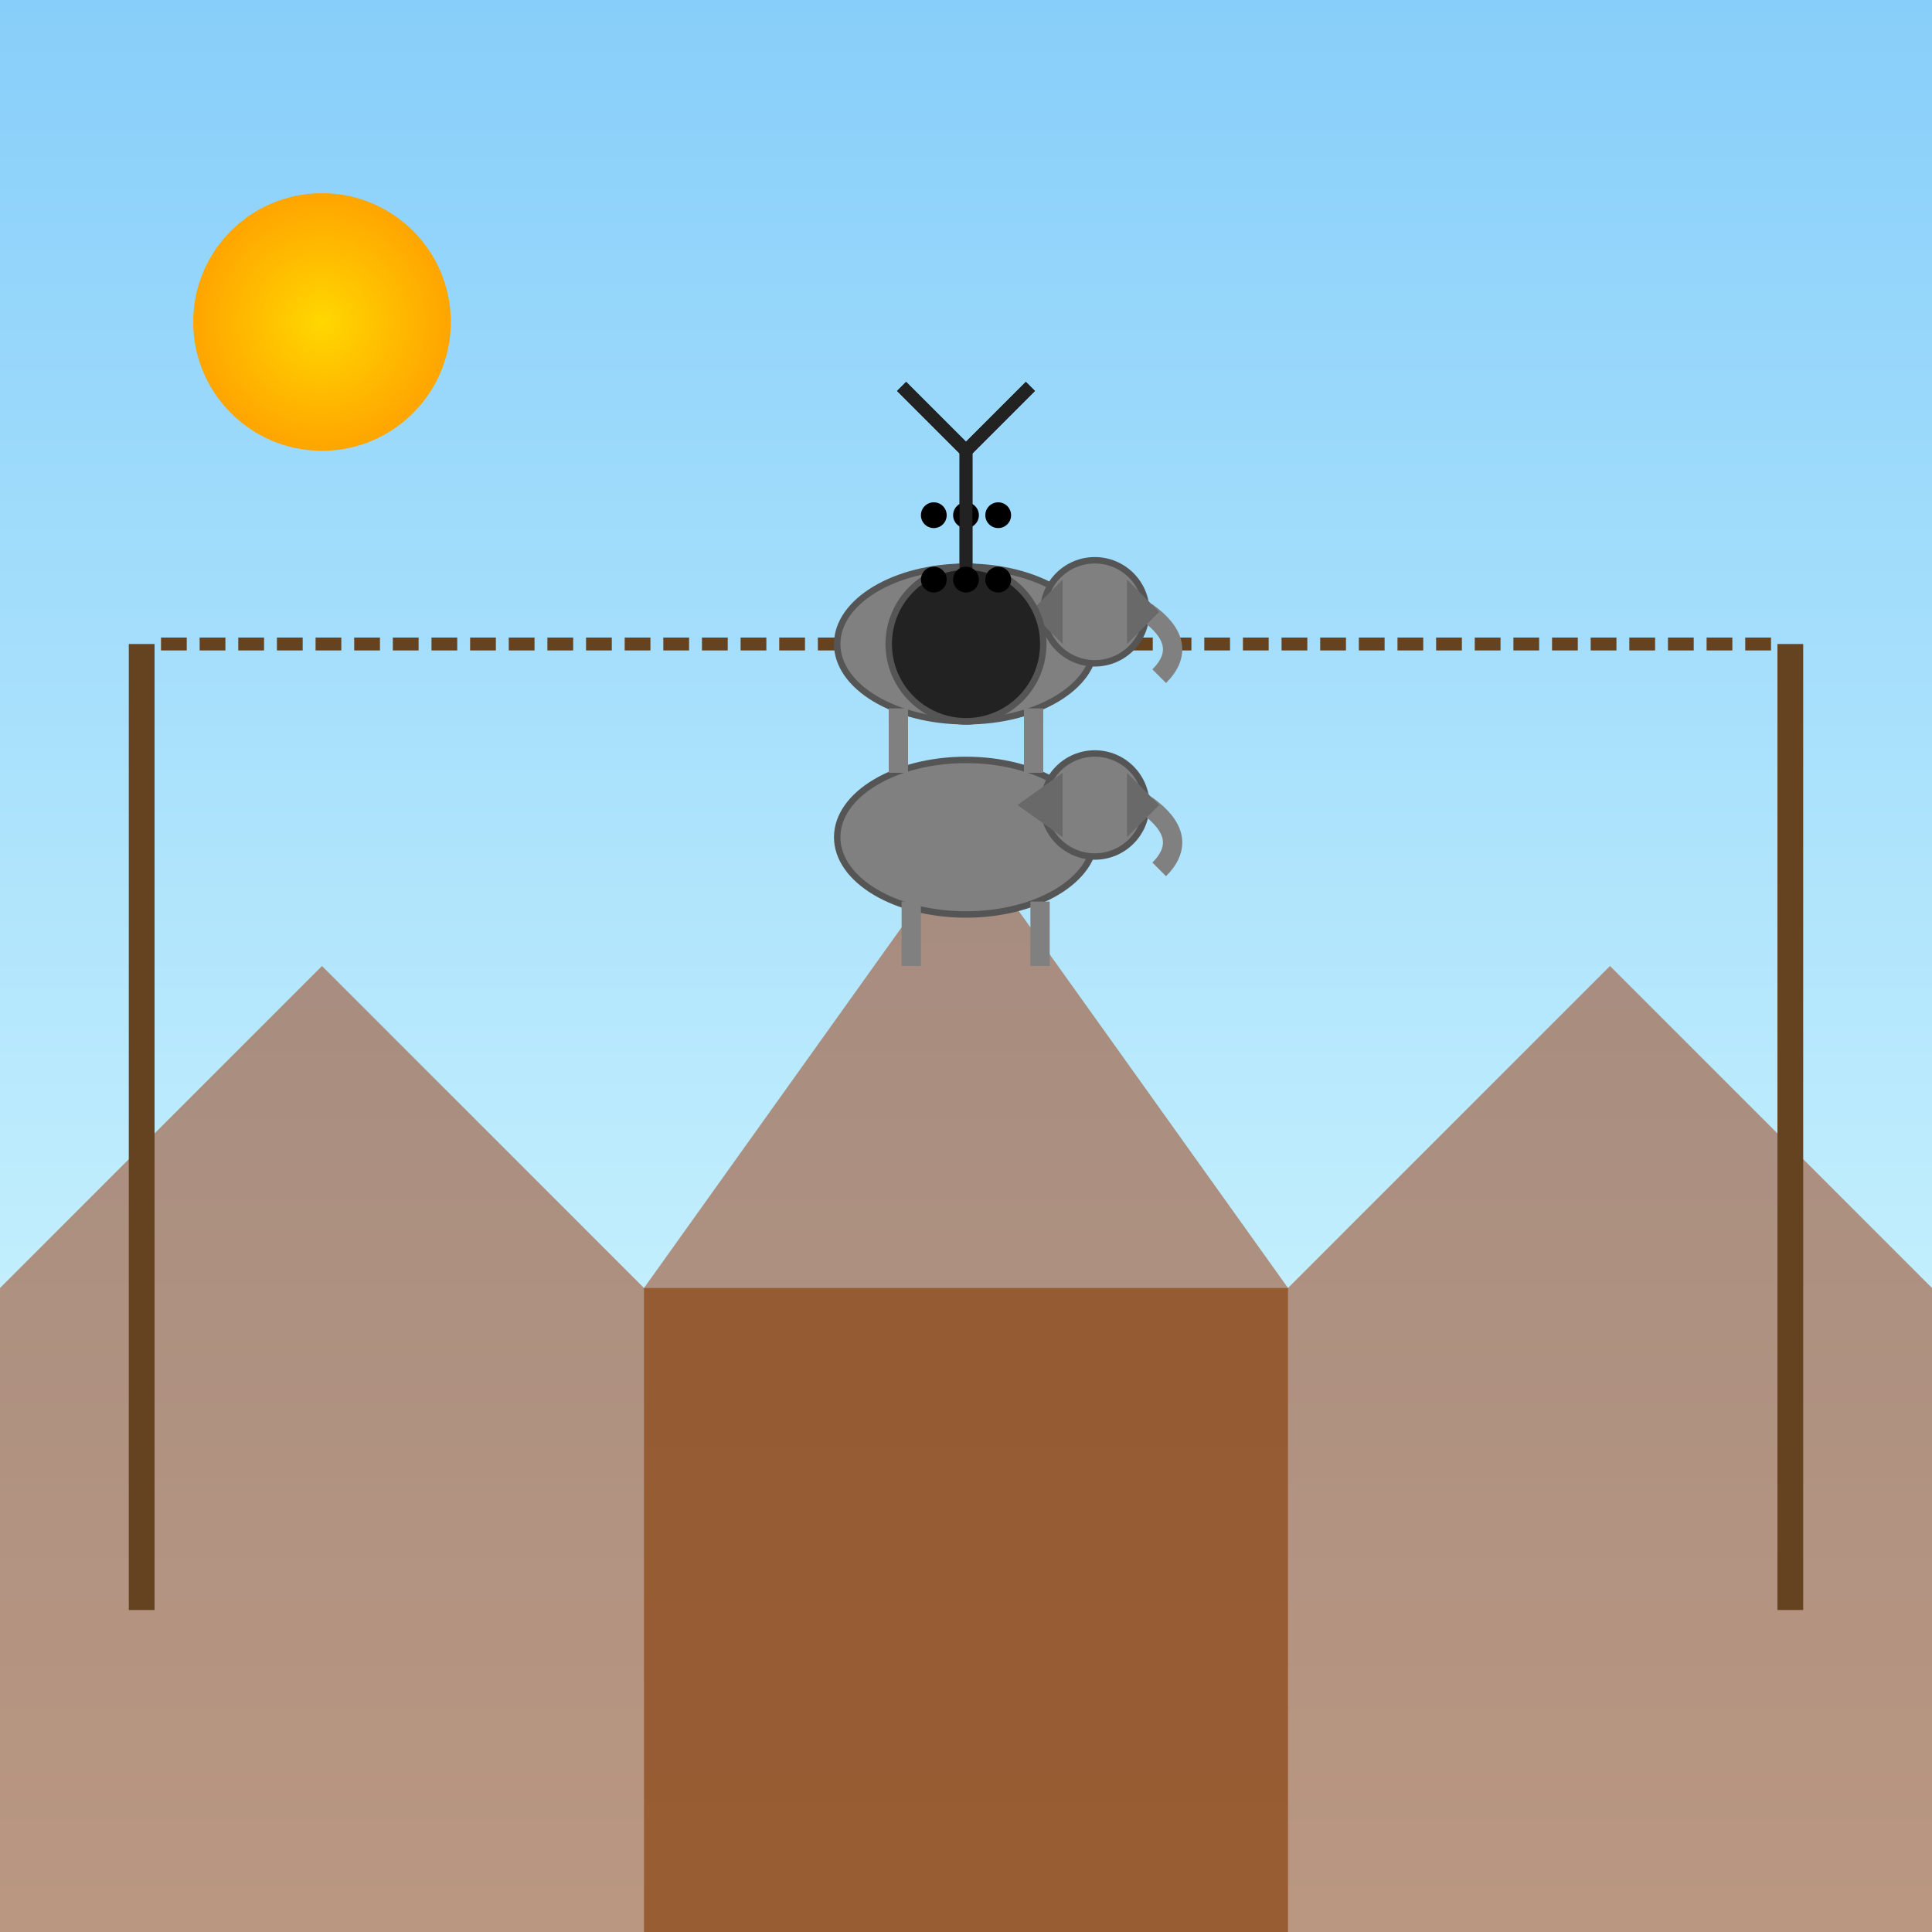
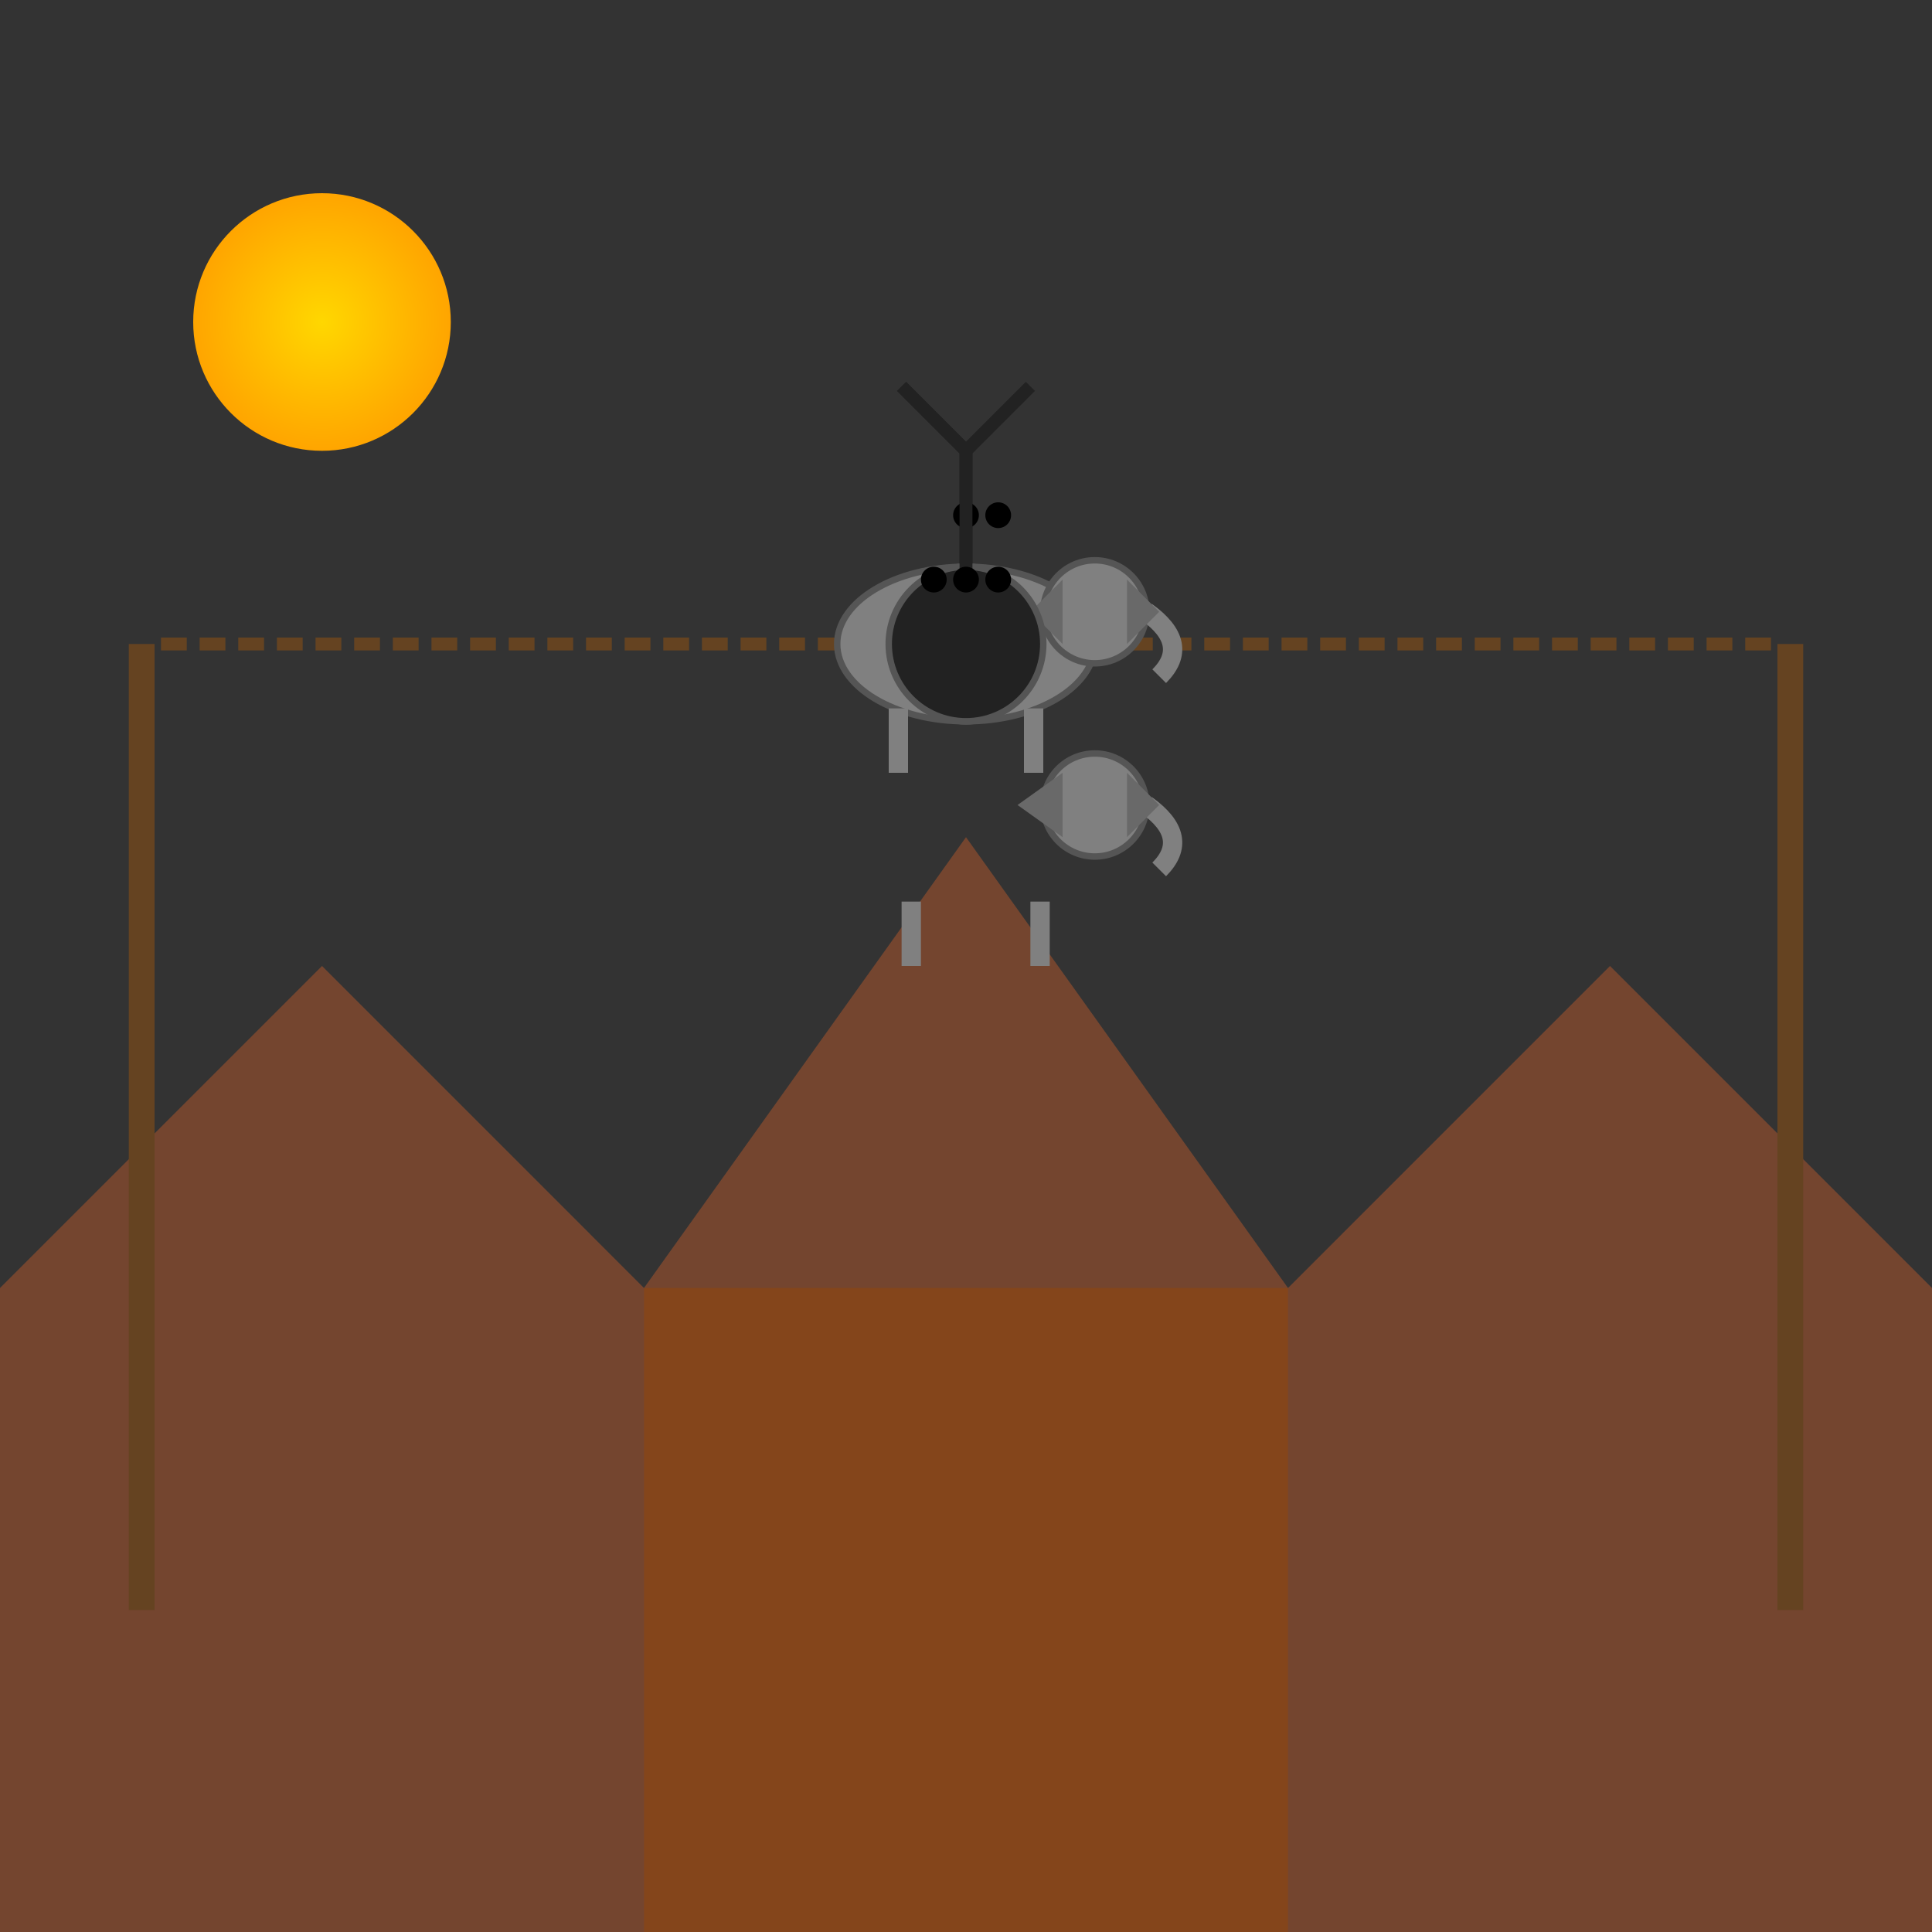
<svg xmlns="http://www.w3.org/2000/svg" viewBox="0 0 300 300">
  <rect x="0" y="0" width="300" height="300" fill="#333333" stroke="none" />
  <defs>
    <linearGradient id="skyGrad" x1="0" y1="0" x2="0" y2="1">
      <stop offset="0%" stop-color="#87CEFA" />
      <stop offset="100%" stop-color="#E0FFFF" />
    </linearGradient>
    <radialGradient id="sunGrad" cx="50%" cy="50%" r="50%">
      <stop offset="0%" stop-color="#FFD700" />
      <stop offset="100%" stop-color="#FFA500" />
    </radialGradient>
    <linearGradient id="canopyGrad" x1="0" y1="0" x2="0" y2="1">
      <stop offset="0%" stop-color="#228B22" />
      <stop offset="100%" stop-color="#006400" />
    </linearGradient>
  </defs>
-   <rect width="300" height="300" fill="url(#skyGrad)" />
  <circle cx="50" cy="50" r="20" fill="url(#sunGrad)" />
  <polygon points="0,200 50,150 100,200 150,130 200,200 250,150 300,200 300,300 0,300" fill="#A0522D" opacity="0.6" />
  <rect x="100" y="200" width="100" height="100" fill="#8B4513" opacity="0.7" />
  <line x1="25" y1="100" x2="275" y2="100" stroke="#654321" stroke-width="2" stroke-dasharray="4,2" />
  <rect x="20" y="100" width="4" height="150" fill="#654321" />
  <rect x="276" y="100" width="4" height="150" fill="#654321" />
-   <ellipse cx="150" cy="130" rx="20" ry="12" fill="#808080" stroke="#555" stroke-width="1" />
  <circle cx="170" cy="125" r="8" fill="#808080" stroke="#555" stroke-width="1" />
  <path d="M178,125 Q185,130 180,135" stroke="#808080" stroke-width="3" fill="none" />
  <polygon points="165,120 158,125 165,130" fill="#696969" />
  <polygon points="175,120 180,125 175,130" fill="#696969" />
  <rect x="140" y="140" width="3" height="10" fill="#808080" />
  <rect x="160" y="140" width="3" height="10" fill="#808080" />
  <circle cx="150" cy="100" r="12" fill="#222" stroke="#555" stroke-width="1" />
  <line x1="150" y1="100" x2="150" y2="70" stroke="#222" stroke-width="2" />
  <line x1="150" y1="70" x2="140" y2="60" stroke="#222" stroke-width="2" />
-   <line x1="150" y1="70" x2="160" y2="60" stroke="#222" stroke-width="2" />
  <circle cx="150" cy="80" r="2" fill="#000" />
-   <circle cx="145" cy="80" r="2" fill="#000" />
  <circle cx="155" cy="80" r="2" fill="#000" />
  <g transform="translate(150,100)">
    <ellipse cx="0" cy="0" rx="20" ry="12" fill="#808080" stroke="#555" stroke-width="1" />
    <circle cx="20" cy="-5" r="8" fill="#808080" stroke="#555" stroke-width="1" />
    <path d="M28,-5 Q35,0 30,5" stroke="#808080" stroke-width="3" fill="none" />
    <polygon points="15,-10 10,-5 15,0" fill="#696969" />
    <polygon points="25,-10 30,-5 25,0" fill="#696969" />
    <rect x="-12" y="10" width="3" height="10" fill="#808080" />
    <rect x="9" y="10" width="3" height="10" fill="#808080" />
    <circle cx="0" cy="0" r="12" fill="#222" stroke="#555" stroke-width="1" />
    <line x1="0" y1="0" x2="0" y2="-30" stroke="#222" stroke-width="2" />
    <line x1="0" y1="-30" x2="-10" y2="-40" stroke="#222" stroke-width="2" />
    <line x1="0" y1="-30" x2="10" y2="-40" stroke="#222" stroke-width="2" />
    <circle cx="0" cy="-10" r="2" fill="#000" />
    <circle cx="-5" cy="-10" r="2" fill="#000" />
    <circle cx="5" cy="-10" r="2" fill="#000" />
  </g>
</svg>